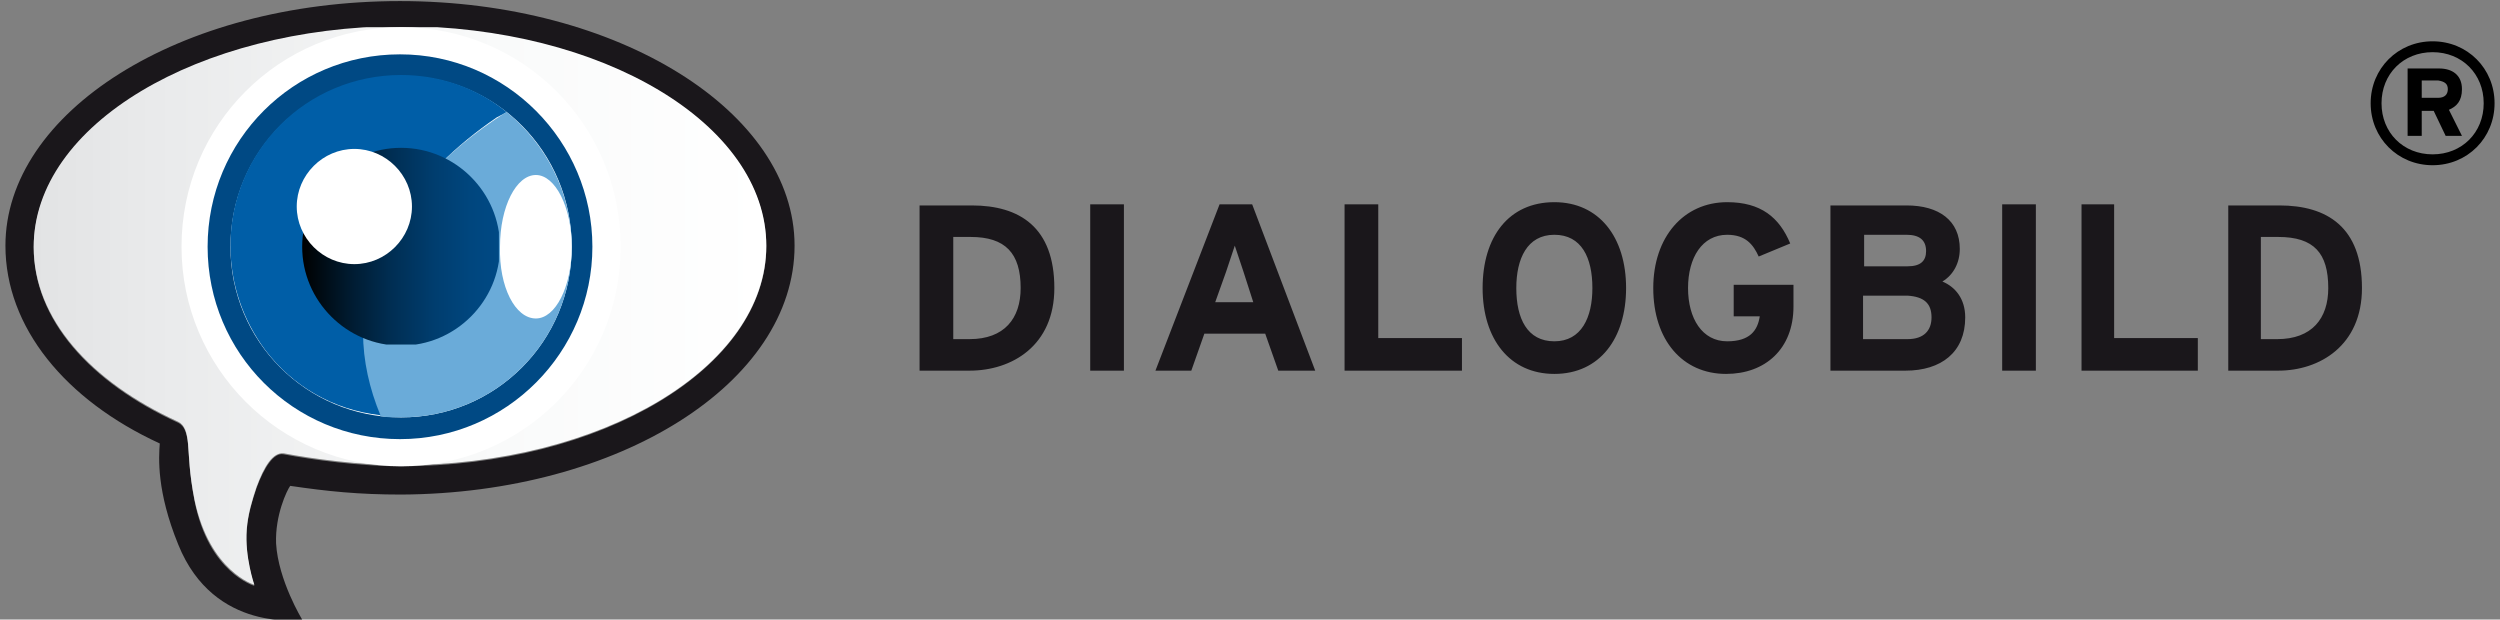
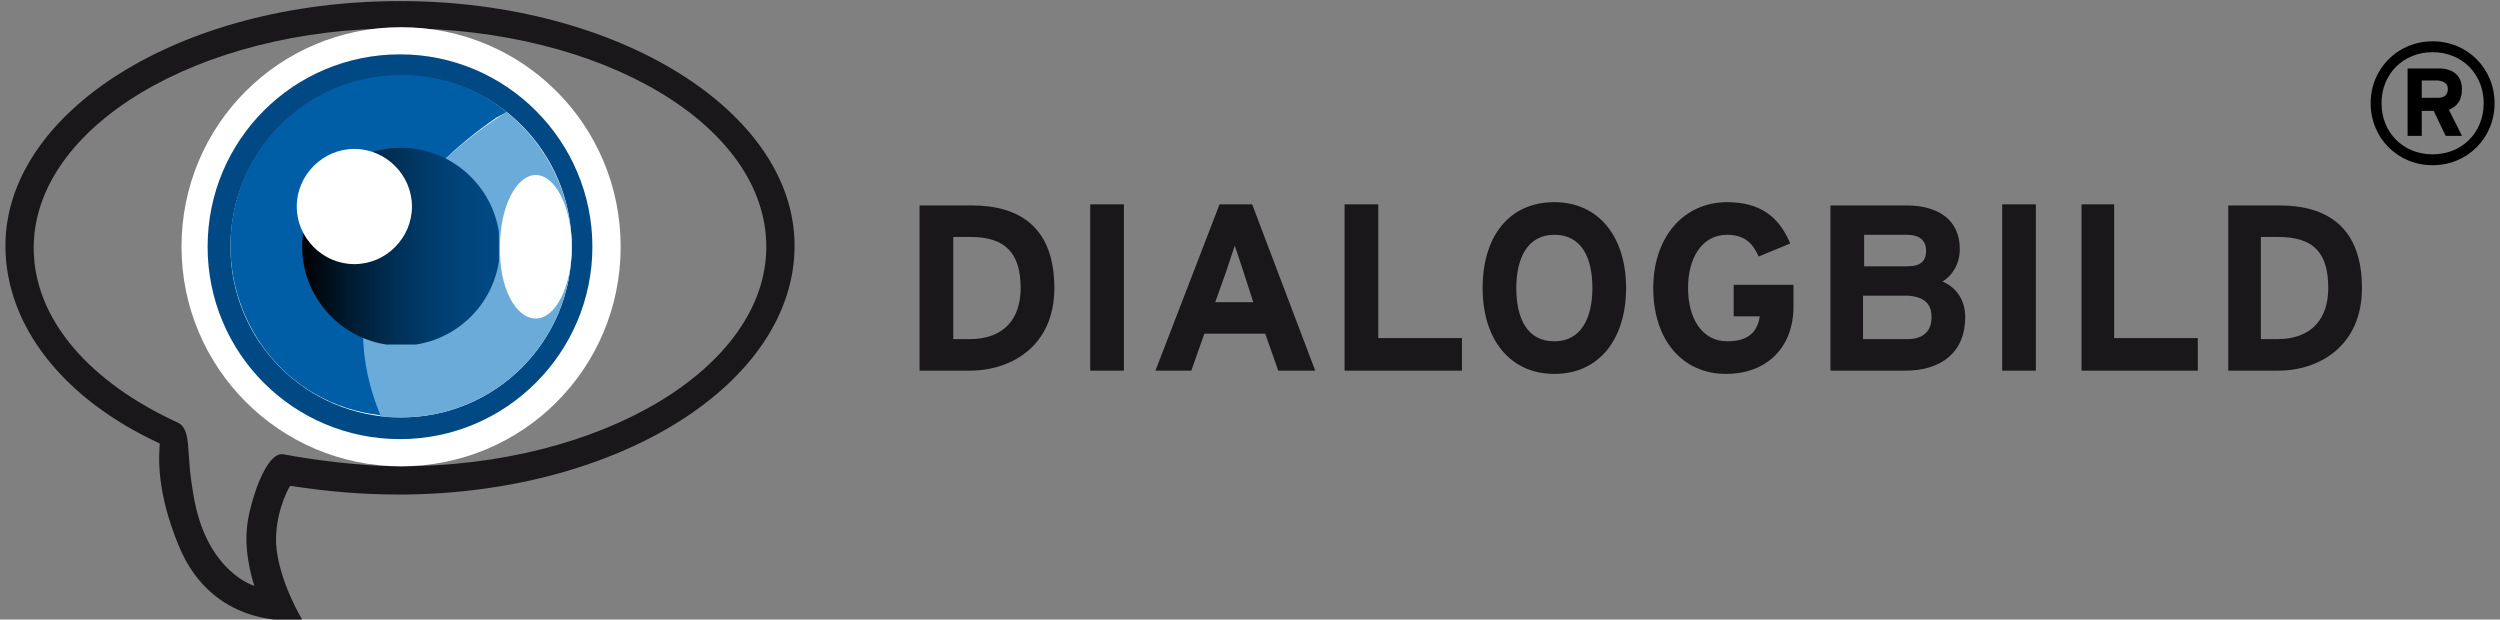
<svg xmlns="http://www.w3.org/2000/svg" xmlns:xlink="http://www.w3.org/1999/xlink" version="1.1" id="Logo" x="0px" y="0px" viewBox="-190 365.9 230 57" enable-background="new -190 365.9 230 57" xml:space="preserve">
  <rect x="-190" y="365.9" width="230" height="57" fill="#808080" stroke="none" />
  <g>
    <g>
      <g>
        <defs>
          <rect id="SVGID_1_" x="-189.5" y="365.9" width="229" height="57" />
        </defs>
        <clipPath id="SVGID_2_">
          <use xlink:href="#SVGID_1_" overflow="visible" />
        </clipPath>
        <path clip-path="url(#SVGID_2_)" fill="#1A171B" d="M24.2,392.4c0,2.8-1.5,4.7-4.7,4.7H18v-9.4h1.6     C22.9,387.7,24.2,389.2,24.2,392.4 M27.3,392.4c0-5.6-3.2-7.6-7.6-7.6H15V400h4.6C23.4,400,27.3,397.7,27.3,392.4 M12.2,400v-3     H4.5v-12.3H1.5V400H12.2z M-2.7,384.7h-3.1V400h3.1V384.7z M-12.3,395.1c0,1.2-0.7,2-2.2,2h-4.1v-4h4.1     C-13,393.2-12.3,393.8-12.3,395.1 M-12.8,389c0,0.9-0.5,1.4-1.7,1.4h-4v-2.9h3.9C-13.4,387.5-12.8,388-12.8,389 M-9.2,395.1     c0-1.7-0.9-2.8-2.1-3.3c1-0.6,1.6-1.7,1.6-3c0-2.6-1.9-4-4.9-4h-7V400h6.9C-11.4,400-9.2,398.3-9.2,395.1 M-25,394.1v-2h-5.5v2.9     h2.4c-0.2,1.3-0.9,2.3-3,2.3c-2.3,0-3.6-2.1-3.6-4.9c0-2.8,1.3-4.9,3.6-4.9c1.7,0,2.4,0.9,2.9,2l2.9-1.2c-1-2.4-2.7-3.8-5.8-3.8     c-4,0-6.8,3.2-6.8,7.9c0,4.8,2.7,7.9,6.7,7.9C-27.6,400.3-25,398-25,394.1 M-43.5,392.4c0,2.7-1,4.9-3.5,4.9     c-2.5,0-3.5-2.1-3.5-4.9c0-2.7,1-4.9,3.5-4.9C-44.5,387.5-43.5,389.6-43.5,392.4 M-40.4,392.4c0-4.7-2.5-7.9-6.6-7.9     c-4.2,0-6.6,3.2-6.6,7.9s2.5,7.9,6.6,7.9C-42.8,400.3-40.4,397-40.4,392.4 M-55.5,400v-3h-7.7v-12.3h-3.1V400H-55.5z      M-74.7,393.7h-3.5l1-2.8c0.3-0.9,0.6-1.8,0.8-2.4c0.2,0.6,0.5,1.5,0.8,2.4L-74.7,393.7z M-69,400l-5.8-15.3h-3l-5.9,15.3h3.3     l1.2-3.4h5.6l1.2,3.4H-69z M-86.6,384.7h-3.1V400h3.1V384.7z M-96.1,392.4c0,2.8-1.5,4.7-4.7,4.7h-1.5v-9.4h1.6     C-97.5,387.7-96.1,389.2-96.1,392.4 M-93,392.4c0-5.6-3.2-7.6-7.6-7.6h-4.8V400h4.6C-96.9,400-93,397.7-93,392.4" />
      </g>
      <g>
        <defs>
          <rect id="SVGID_3_" x="-189.5" y="365.9" width="229" height="57" />
        </defs>
        <clipPath id="SVGID_4_">
          <use xlink:href="#SVGID_3_" overflow="visible" />
        </clipPath>
        <path clip-path="url(#SVGID_4_)" d="M35.2,374.1c0,0.5-0.3,0.8-0.9,0.8h-1.5v-1.6h1.5C34.9,373.4,35.2,373.6,35.2,374.1      M36.5,374.1c0-1.3-0.9-1.9-2.1-1.9h-2.9v6.2h1.3v-2.3h1.1l1.1,2.3h1.5l-1.2-2.4C36,375.7,36.5,375.2,36.5,374.1 M38.5,375.4     c0,2.7-2,4.7-4.7,4.7s-4.7-2-4.7-4.7c0-2.7,2-4.7,4.7-4.7S38.5,372.7,38.5,375.4 M39.5,375.4c0-3.2-2.5-5.7-5.7-5.7     s-5.7,2.5-5.7,5.7c0,3.2,2.5,5.7,5.7,5.7S39.5,378.6,39.5,375.4" />
      </g>
      <g>
        <defs>
          <rect id="SVGID_5_" x="-189.5" y="365.9" width="229" height="57" />
        </defs>
        <clipPath id="SVGID_6_">
          <use xlink:href="#SVGID_5_" overflow="visible" />
        </clipPath>
        <path clip-path="url(#SVGID_6_)" fill="#1A171B" d="M-119.5,388.6c0,11.1-15.1,20.2-33.7,20.2c-3.6,0-8.1-0.6-10.7-1.1     c-0.9-0.2-1.8,1.2-2.5,3.1c-0.4,1.2-0.8,2.5-0.9,3.9c-0.2,2.5,0.7,5.1,0.7,5.1s-4.2-1.2-5.5-7.8c-0.5-2.6-0.5-4.1-0.6-5.2     c-0.1-1-0.3-1.7-0.9-2c-8.1-3.7-13.3-9.5-13.3-16.1c0-11.1,15.1-20.2,33.7-20.2S-119.5,377.4-119.5,388.6 M-116.9,388.5     c0-12.3-16.2-22.5-36.3-22.5c-20.4,0-36.3,10.3-36.3,22.5c0,7.5,5.5,14.2,14.2,18.2c-0.1,1.3-0.3,4.4,1.7,9.3     c3.3,8.2,11.4,6.9,11.4,6.9s-2.2-3.6-2.4-7c-0.1-2.6,1-4.9,1.3-5.3c3.4,0.5,6.3,0.8,10.2,0.8C-133,411.3-116.9,401.1-116.9,388.5     " />
      </g>
    </g>
    <g>
      <g>
        <defs>
          <path id="SVGID_7_" d="M-186.9,388.6c0,6.6,5.2,12.4,13.3,16.1c0.6,0.3,0.8,1,0.9,2c0.1,1.1,0.1,2.7,0.6,5.2      c1.4,6.6,5.5,7.8,5.5,7.8s-0.9-2.6-0.7-5.1c0.1-1.4,0.5-2.7,0.9-3.9c0.7-1.9,1.5-3.2,2.5-3.1c2.6,0.5,7.1,1.1,10.7,1.1      c18.6,0,33.7-9,33.7-20.2s-15.1-20.2-33.7-20.2C-171.8,368.4-186.9,377.4-186.9,388.6" />
        </defs>
        <clipPath id="SVGID_8_">
          <use xlink:href="#SVGID_7_" overflow="visible" />
        </clipPath>
        <linearGradient id="SVGID_9_" gradientUnits="userSpaceOnUse" x1="-376.693" y1="682.155" x2="-375.698" y2="682.155" gradientTransform="matrix(67.7 0 0 67.7 25315.086 -45787.512)">
          <stop offset="0" style="stop-color:#E2E3E4" />
          <stop offset="0.166" style="stop-color:#E9EAEB" />
          <stop offset="0.635" style="stop-color:#F9FAFA" />
          <stop offset="1" style="stop-color:#FFFFFF" />
        </linearGradient>
-         <rect x="-186.9" y="368.4" clip-path="url(#SVGID_8_)" fill="url(#SVGID_9_)" width="67.4" height="51.3" />
      </g>
    </g>
    <g>
      <g>
        <defs>
          <rect id="SVGID_10_" x="-189.5" y="365.9" width="229" height="57" />
        </defs>
        <clipPath id="SVGID_11_">
          <use xlink:href="#SVGID_10_" overflow="visible" />
        </clipPath>
        <path clip-path="url(#SVGID_11_)" fill="#FFFFFF" d="M-153.1,408.8c11.2,0,20.2-9,20.2-20.2c0-11.2-9-20.2-20.2-20.2     c-11.2,0-20.2,9-20.2,20.2C-173.3,399.7-164.3,408.8-153.1,408.8" />
      </g>
      <g>
        <defs>
          <rect id="SVGID_12_" x="-189.5" y="365.9" width="229" height="57" />
        </defs>
        <clipPath id="SVGID_13_">
          <use xlink:href="#SVGID_12_" overflow="visible" />
        </clipPath>
        <path clip-path="url(#SVGID_13_)" fill="#004984" d="M-137.4,388.6c0,8.7-7,15.7-15.7,15.7c-8.7,0-15.7-7-15.7-15.7     c0-8.7,7-15.7,15.7-15.7C-144.4,372.8-137.4,379.9-137.4,388.6 M-135.5,388.6c0-9.7-7.9-17.7-17.7-17.7s-17.7,7.9-17.7,17.7     c0,9.8,7.9,17.7,17.7,17.7S-135.5,398.3-135.5,388.6" />
      </g>
      <g>
        <defs>
          <rect id="SVGID_14_" x="-189.5" y="365.9" width="229" height="57" />
        </defs>
        <clipPath id="SVGID_15_">
          <use xlink:href="#SVGID_14_" overflow="visible" />
        </clipPath>
        <path clip-path="url(#SVGID_15_)" fill="#6AABD9" d="M-153.1,404.3c8.7,0,15.7-7,15.7-15.7c0-5-2.4-9.5-6-12.4     c-12,7.6-15.9,18.4-11.6,28C-154.4,404.3-153.8,404.3-153.1,404.3" />
      </g>
      <g>
        <defs>
          <rect id="SVGID_16_" x="-189.5" y="365.9" width="229" height="57" />
        </defs>
        <clipPath id="SVGID_17_">
          <use xlink:href="#SVGID_16_" overflow="visible" />
        </clipPath>
        <path clip-path="url(#SVGID_17_)" fill="#005EA7" d="M-143.4,376.2c-2.7-2.2-6.1-3.4-9.7-3.4c-8.7,0-15.7,7-15.7,15.7     c0,3.6,1.2,6.9,3.2,9.6c2.5,3.3,6.2,5.5,10.6,6c-1-2.4-1.6-5-1.6-7.6c0-7.7,4.7-14.6,12.3-19.8     C-144.1,376.6-143.7,376.4-143.4,376.2" />
      </g>
    </g>
    <g>
      <g>
        <defs>
          <path id="SVGID_18_" d="M-162.2,388.6c0,5,4.1,9.1,9.1,9.1c5,0,9.1-4.1,9.1-9.1c0-5-4.1-9.1-9.1-9.1      C-158.1,379.5-162.2,383.6-162.2,388.6" />
        </defs>
        <clipPath id="SVGID_19_">
          <use xlink:href="#SVGID_18_" overflow="visible" />
        </clipPath>
        <linearGradient id="SVGID_20_" gradientUnits="userSpaceOnUse" x1="-369.08" y1="694.353" x2="-368.084" y2="694.353" gradientTransform="matrix(18.222 0 0 18.222 6563.095 -12263.801)">
          <stop offset="0" style="stop-color:#000000" />
          <stop offset="0.229" style="stop-color:#00192D" />
          <stop offset="0.457" style="stop-color:#002E53" />
          <stop offset="0.67" style="stop-color:#003D6E" />
          <stop offset="0.857" style="stop-color:#00467E" />
          <stop offset="1" style="stop-color:#004984" />
        </linearGradient>
        <rect x="-162.2" y="379.5" clip-path="url(#SVGID_19_)" fill="url(#SVGID_20_)" width="18.1" height="18.1" />
      </g>
    </g>
    <g>
      <g>
        <defs>
          <rect id="SVGID_21_" x="-189.5" y="365.9" width="229" height="57" />
        </defs>
        <clipPath id="SVGID_22_">
          <use xlink:href="#SVGID_21_" overflow="visible" />
        </clipPath>
        <path clip-path="url(#SVGID_22_)" fill="#FFFFFF" d="M-157.4,390.2c2.9,0,5.3-2.4,5.3-5.3s-2.4-5.3-5.3-5.3     c-2.9,0-5.3,2.4-5.3,5.3S-160.3,390.2-157.4,390.2" />
      </g>
      <g>
        <defs>
          <rect id="SVGID_23_" x="-189.5" y="365.9" width="229" height="57" />
        </defs>
        <clipPath id="SVGID_24_">
          <use xlink:href="#SVGID_23_" overflow="visible" />
        </clipPath>
        <path clip-path="url(#SVGID_24_)" fill="#FFFFFF" d="M-140.7,395.2c1.8,0,3.3-2.9,3.3-6.6c0-3.6-1.5-6.6-3.3-6.6     c-1.8,0-3.3,2.9-3.3,6.6C-144.1,392.3-142.6,395.2-140.7,395.2" />
      </g>
    </g>
  </g>
</svg>